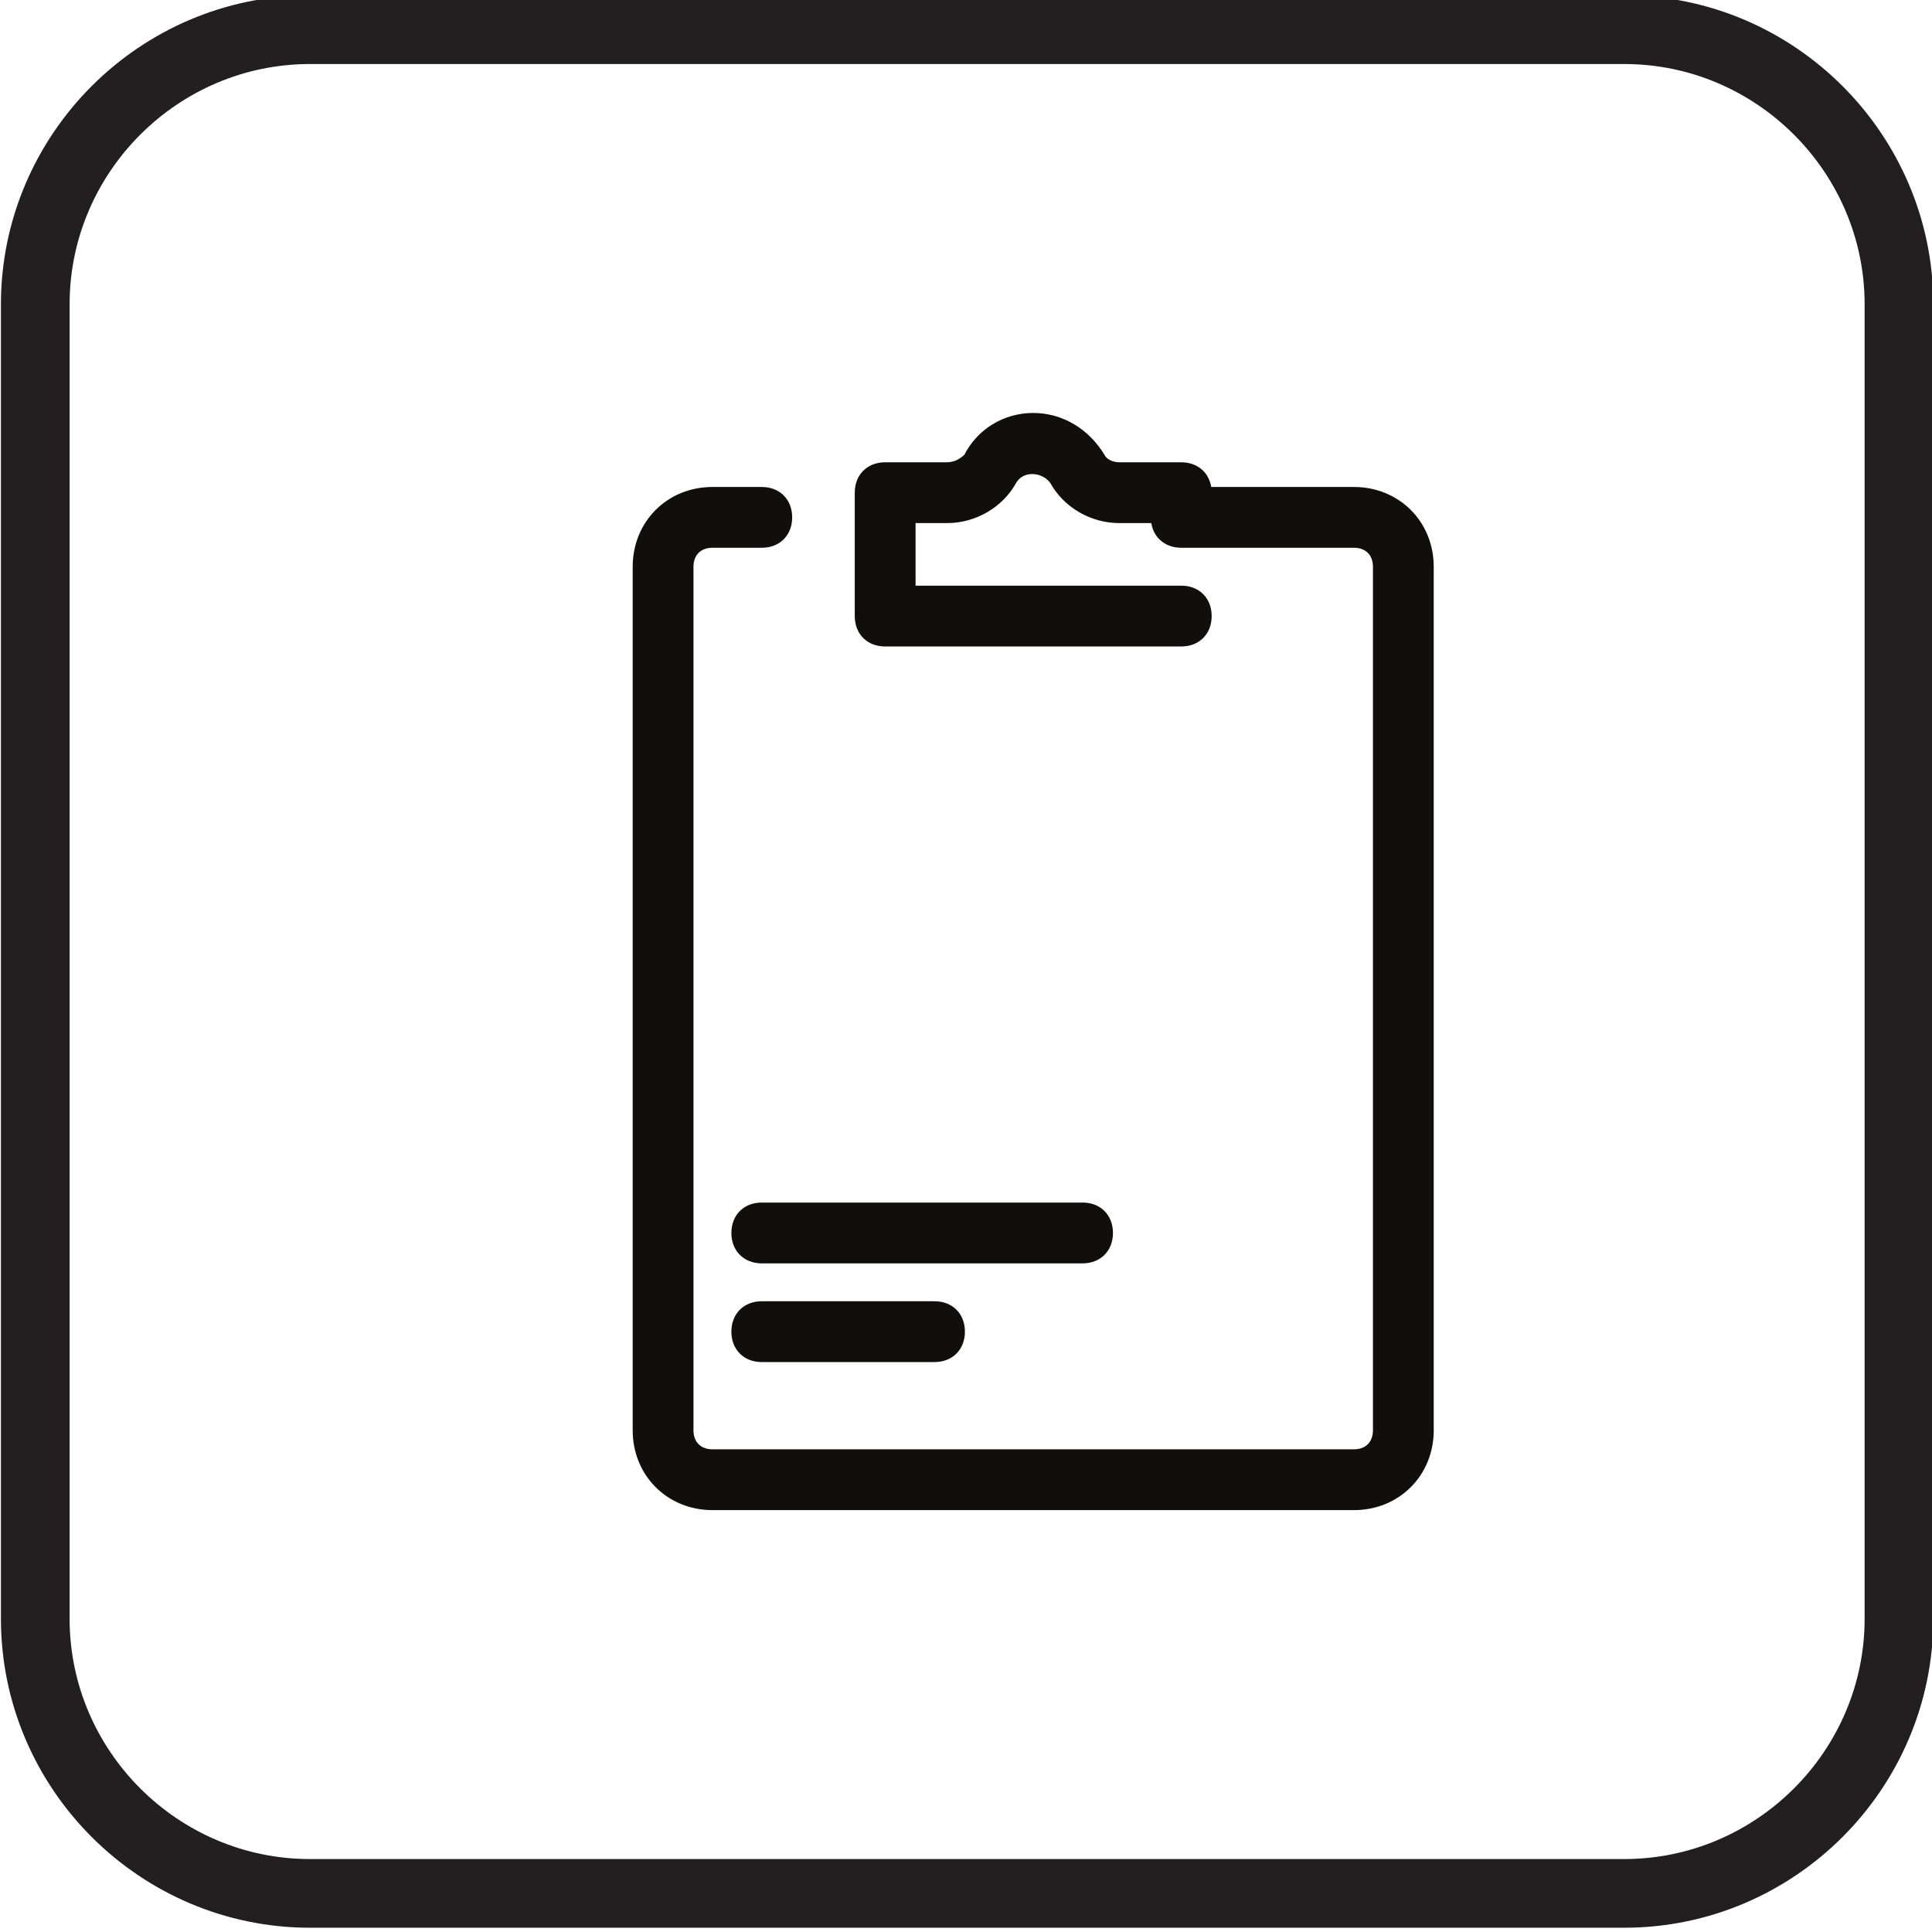
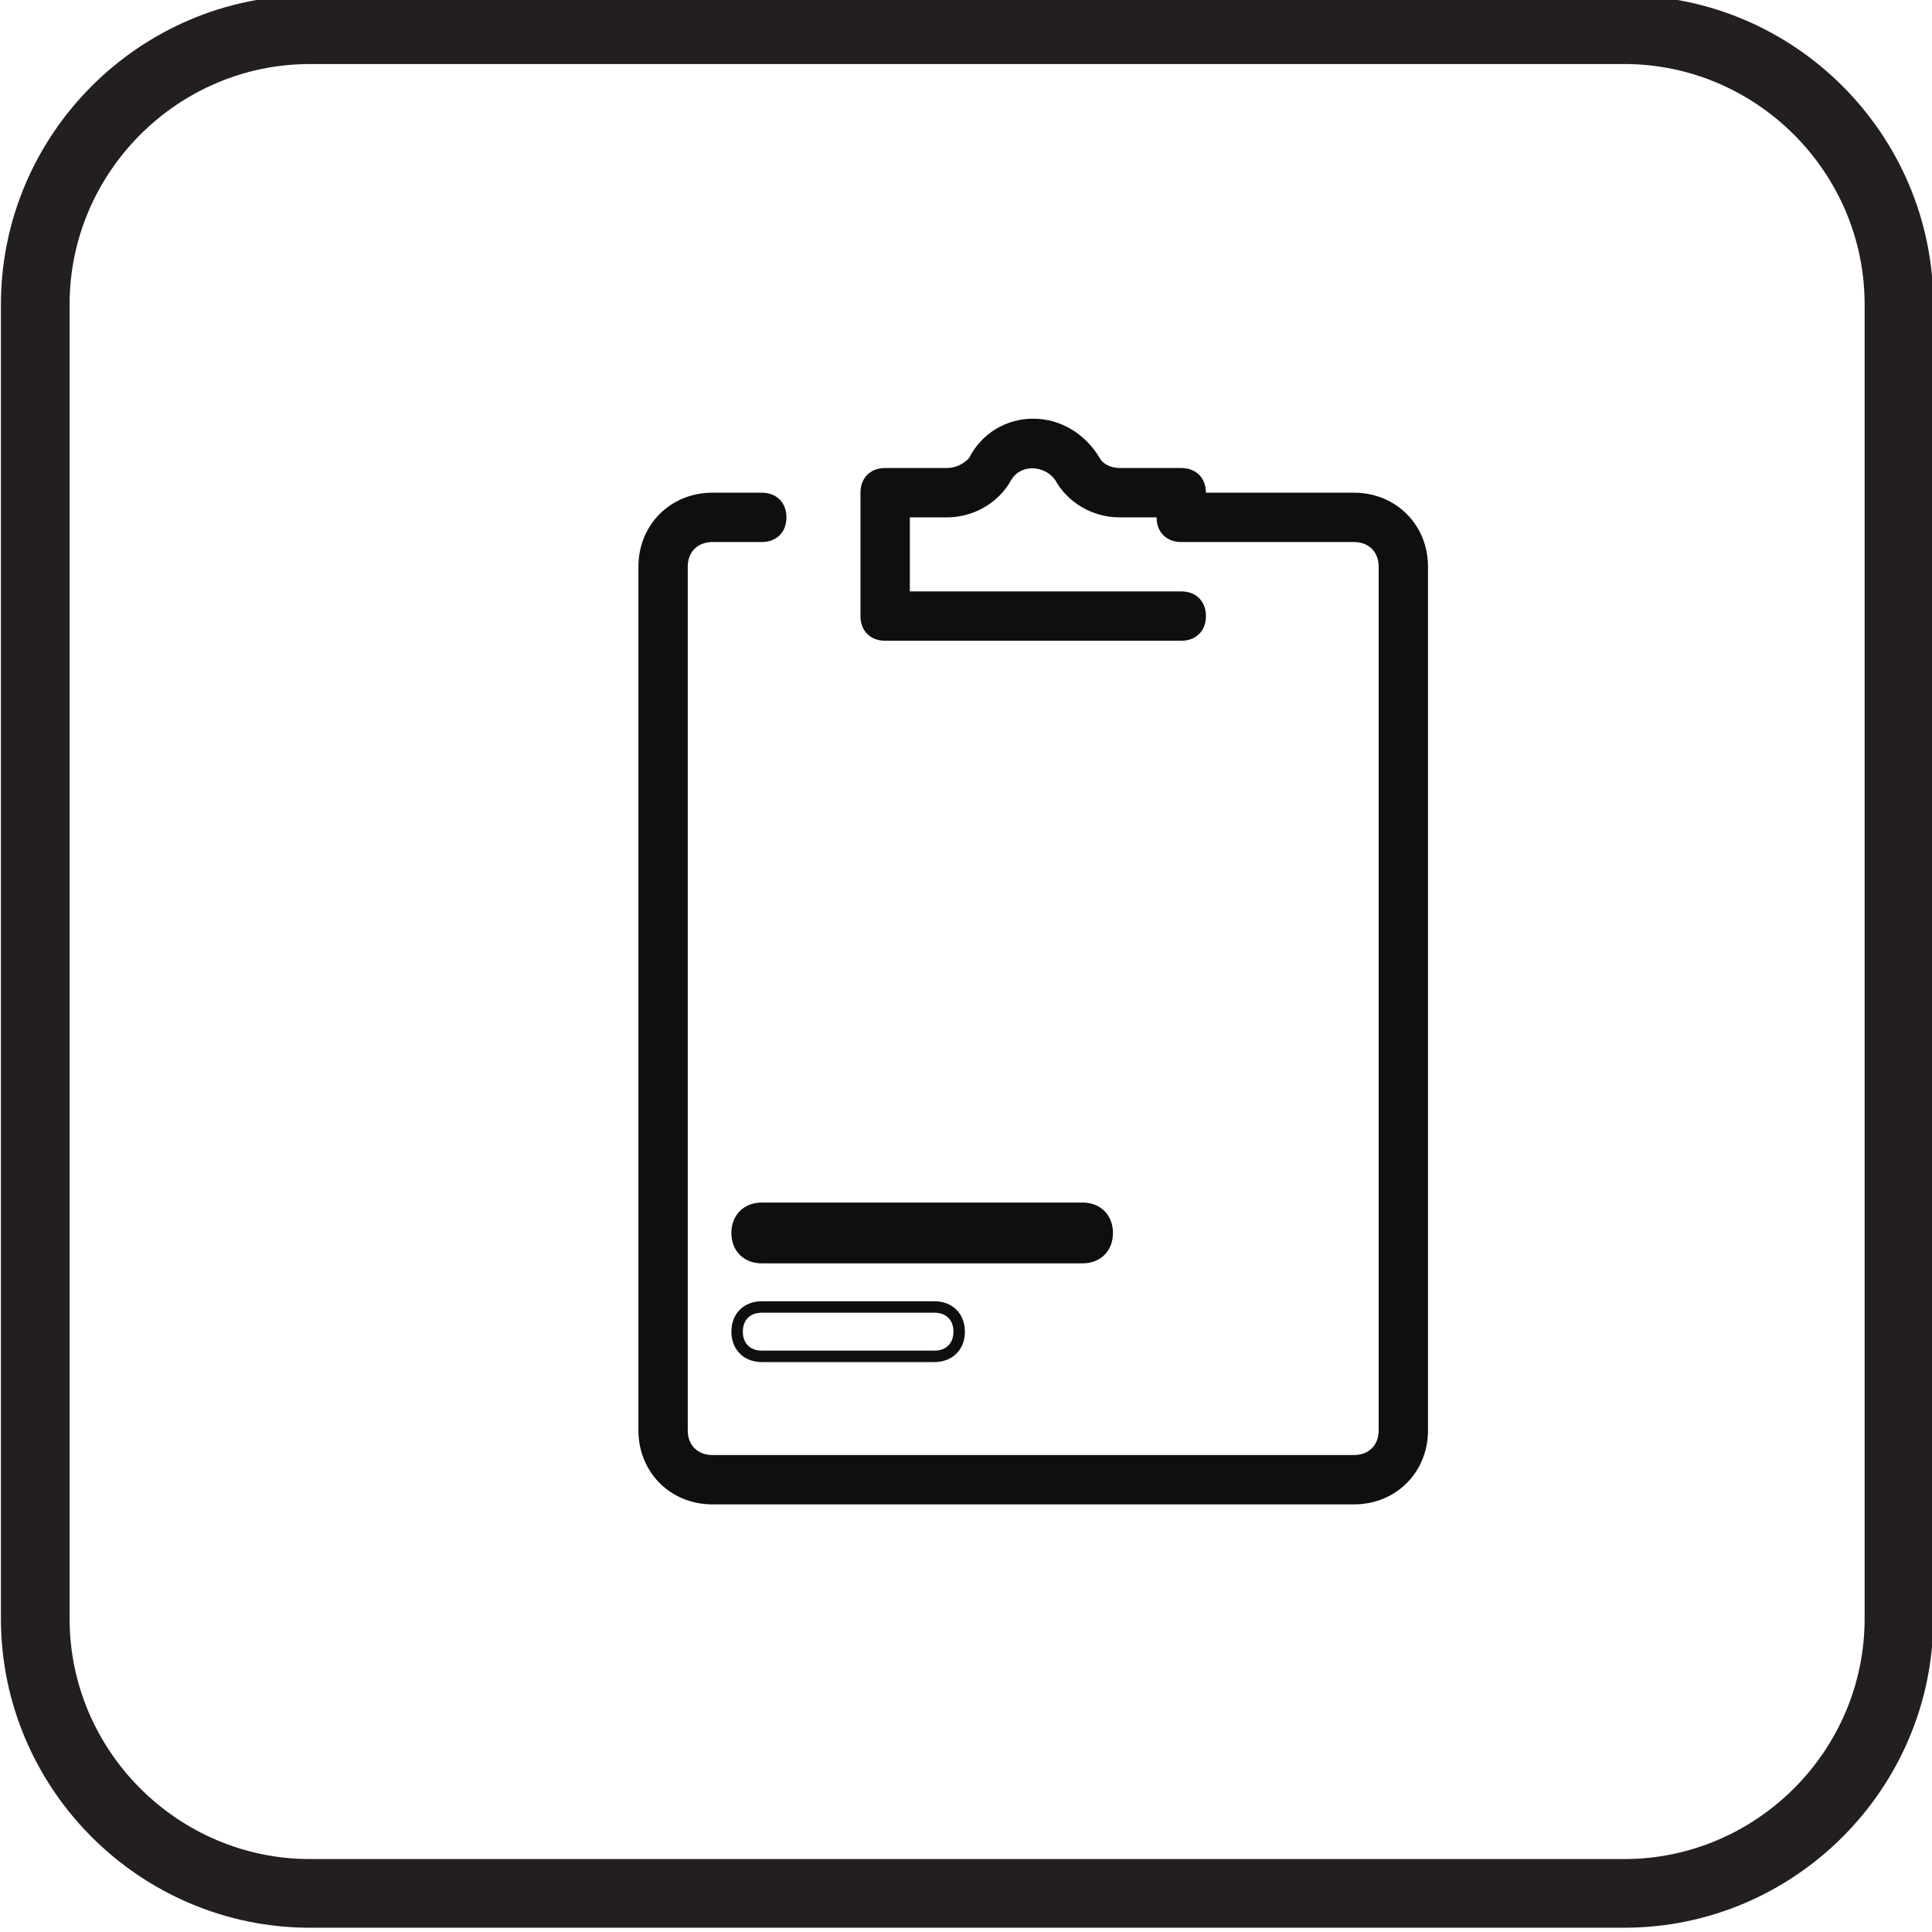
<svg xmlns="http://www.w3.org/2000/svg" xmlns:ns1="http://www.inkscape.org/namespaces/inkscape" xmlns:ns2="http://sodipodi.sourceforge.net/DTD/sodipodi-0.dtd" width="200" height="200" viewBox="0 0 200 200" id="svg2" version="1.1" ns1:version="0.91 r" ns2:docname="line producing_charcho.svg">
  <defs id="defs4" />
  <ns2:namedview id="base" pagecolor="#ffffff" bordercolor="#666666" borderopacity="1.0" ns1:pageopacity="0.0" ns1:pageshadow="2" ns1:zoom="27.328455" ns1:cx="12.92628" ns1:cy="191.69512" ns1:document-units="px" ns1:current-layer="layer1" showgrid="false" units="px" ns1:window-width="1366" ns1:window-height="716" ns1:window-x="0" ns1:window-y="0" ns1:window-maximized="1" showguides="true" ns1:guide-bbox="true">
    <ns2:guide position="-0.004,200" orientation="0,1" id="guide4174" />
    <ns2:guide position="-0.004,200" orientation="1,0" id="guide4176" />
  </ns2:namedview>
  <g ns1:label="Layer 1" ns1:groupmode="layer" id="layer1" transform="translate(0,-852.362)">
    <g transform="matrix(2.37,0,0,-2.37,-350.665,3066.138)" id="g5432">
      <g transform="translate(207.101,912.562)" id="g112">
        <path ns1:connector-curvature="0" id="path114" style="fill:#110f0d;fill-opacity:1;fill-rule:nonzero;stroke:none" d="m 0,0 -6.467,0 c 0,0.647 -0.431,1.078 -1.077,1.078 l -2.695,0 c -0.431,0 -0.755,0.215 -0.863,0.431 -0.646,1.078 -1.724,1.724 -2.91,1.724 -1.185,0 -2.263,-0.646 -2.802,-1.724 -0.215,-0.216 -0.539,-0.431 -0.97,-0.431 l -2.695,0 c -0.646,0 -1.077,-0.431 -1.077,-1.078 l 0,-5.389 c 0,-0.647 0.431,-1.078 1.077,-1.078 l 12.935,0 c 0.646,0 1.077,0.431 1.077,1.078 0,0.647 -0.431,1.078 -1.077,1.078 l -11.856,0 0,3.233 1.616,0 c 1.186,0 2.263,0.647 2.803,1.617 0.431,0.754 1.508,0.647 1.939,0 0.54,-0.97 1.617,-1.617 2.803,-1.617 l 1.616,0 c 0,-0.646 0.432,-1.077 1.079,-1.077 l 7.544,0 c 0.646,0 1.078,-0.431 1.078,-1.078 l 0,-37.724 c 0,-0.646 -0.432,-1.077 -1.078,-1.077 l -28.023,0 c -0.646,0 -1.078,0.431 -1.078,1.077 l 0,37.724 c 0,0.647 0.432,1.078 1.078,1.078 l 2.156,0 c 0.646,0 1.077,0.431 1.077,1.077 0,0.647 -0.431,1.078 -1.077,1.078 l -2.156,0 c -1.832,0 -3.233,-1.401 -3.233,-3.233 l 0,-37.724 c 0,-1.832 1.401,-3.233 3.233,-3.233 l 28.023,0 c 1.832,0 3.233,1.401 3.233,3.233 l 0,37.724 C 3.233,-1.401 1.832,0 0,0" />
      </g>
      <g transform="translate(207.101,912.562)" id="g116">
-         <path ns1:connector-curvature="0" id="path118" style="fill:none;stroke:#110f0d;stroke-width:0.5;stroke-linecap:butt;stroke-linejoin:miter;stroke-miterlimit:10;stroke-dasharray:none;stroke-opacity:1" d="m 0,0 -6.467,0 c 0,0.647 -0.431,1.078 -1.077,1.078 l -2.695,0 c -0.431,0 -0.755,0.215 -0.863,0.431 -0.646,1.078 -1.724,1.724 -2.91,1.724 -1.185,0 -2.263,-0.646 -2.802,-1.724 -0.215,-0.216 -0.539,-0.431 -0.97,-0.431 l -2.695,0 c -0.646,0 -1.077,-0.431 -1.077,-1.078 l 0,-5.389 c 0,-0.647 0.431,-1.078 1.077,-1.078 l 12.935,0 c 0.646,0 1.077,0.431 1.077,1.078 0,0.647 -0.431,1.078 -1.077,1.078 l -11.856,0 0,3.233 1.616,0 c 1.186,0 2.263,0.647 2.803,1.617 0.431,0.754 1.508,0.647 1.939,0 0.54,-0.97 1.617,-1.617 2.803,-1.617 l 1.616,0 c 0,-0.646 0.432,-1.077 1.079,-1.077 l 7.544,0 c 0.646,0 1.078,-0.431 1.078,-1.078 l 0,-37.724 c 0,-0.646 -0.432,-1.077 -1.078,-1.077 l -28.023,0 c -0.646,0 -1.078,0.431 -1.078,1.077 l 0,37.724 c 0,0.647 0.432,1.078 1.078,1.078 l 2.156,0 c 0.646,0 1.077,0.431 1.077,1.077 0,0.647 -0.431,1.078 -1.077,1.078 l -2.156,0 c -1.832,0 -3.233,-1.401 -3.233,-3.233 l 0,-37.724 c 0,-1.832 1.401,-3.233 3.233,-3.233 l 28.023,0 c 1.832,0 3.233,1.401 3.233,3.233 l 0,37.724 C 3.233,-1.401 1.832,0 0,0 Z" />
-       </g>
+         </g>
      <g transform="translate(196.323,880.228)" id="g120">
        <path ns1:connector-curvature="0" id="path122" style="fill:#110f0d;fill-opacity:1;fill-rule:nonzero;stroke:none" d="m 0,0 c 0,0.646 -0.431,1.078 -1.078,1.078 l -14.011,0 c -0.647,0 -1.078,-0.432 -1.078,-1.078 0,-0.646 0.431,-1.078 1.078,-1.078 l 14.011,0 C -0.431,-1.078 0,-0.646 0,0" />
      </g>
      <g transform="translate(196.323,880.228)" id="g124">
        <path ns1:connector-curvature="0" id="path126" style="fill:none;stroke:#110f0d;stroke-width:0.5;stroke-linecap:butt;stroke-linejoin:miter;stroke-miterlimit:10;stroke-dasharray:none;stroke-opacity:1" d="m 0,0 c 0,0.646 -0.431,1.078 -1.078,1.078 l -14.011,0 c -0.647,0 -1.078,-0.432 -1.078,-1.078 0,-0.646 0.431,-1.078 1.078,-1.078 l 14.011,0 C -0.431,-1.078 0,-0.646 0,0 Z" />
      </g>
      <g transform="translate(181.234,876.995)" id="g128">
-         <path ns1:connector-curvature="0" id="path130" style="fill:#110f0d;fill-opacity:1;fill-rule:nonzero;stroke:none" d="m 0,0 c -0.647,0 -1.078,-0.431 -1.078,-1.078 0,-0.647 0.431,-1.078 1.078,-1.078 l 7.544,0 c 0.647,0 1.078,0.431 1.078,1.078 C 8.622,-0.431 8.191,0 7.544,0 L 0,0 Z" />
-       </g>
+         </g>
      <g transform="translate(181.234,876.995)" id="g132">
        <path ns1:connector-curvature="0" id="path134" style="fill:none;stroke:#110f0d;stroke-width:0.5;stroke-linecap:butt;stroke-linejoin:miter;stroke-miterlimit:10;stroke-dasharray:none;stroke-opacity:1" d="m 0,0 c -0.647,0 -1.078,-0.431 -1.078,-1.078 0,-0.647 0.431,-1.078 1.078,-1.078 l 7.544,0 c 0.647,0 1.078,0.431 1.078,1.078 C 8.622,-0.431 8.191,0 7.544,0 L 0,0 Z" />
      </g>
      <g transform="translate(218.905,851.381)" id="g486">
        <path ns1:connector-curvature="0" id="path488" style="fill:none;stroke:#231f20;stroke-width:3;stroke-linecap:butt;stroke-linejoin:miter;stroke-miterlimit:10;stroke-dasharray:none;stroke-opacity:1" d="m 0,0 -57.405,0 c -6.6,0 -12,5.4 -12,12 l 0,57.405 c 0,6.6 5.4,12 12,12 l 57.405,0 c 6.6,0 12,-5.4 12,-12 L 12,12 C 12,5.4 6.6,0 0,0 Z" />
      </g>
    </g>
  </g>
</svg>